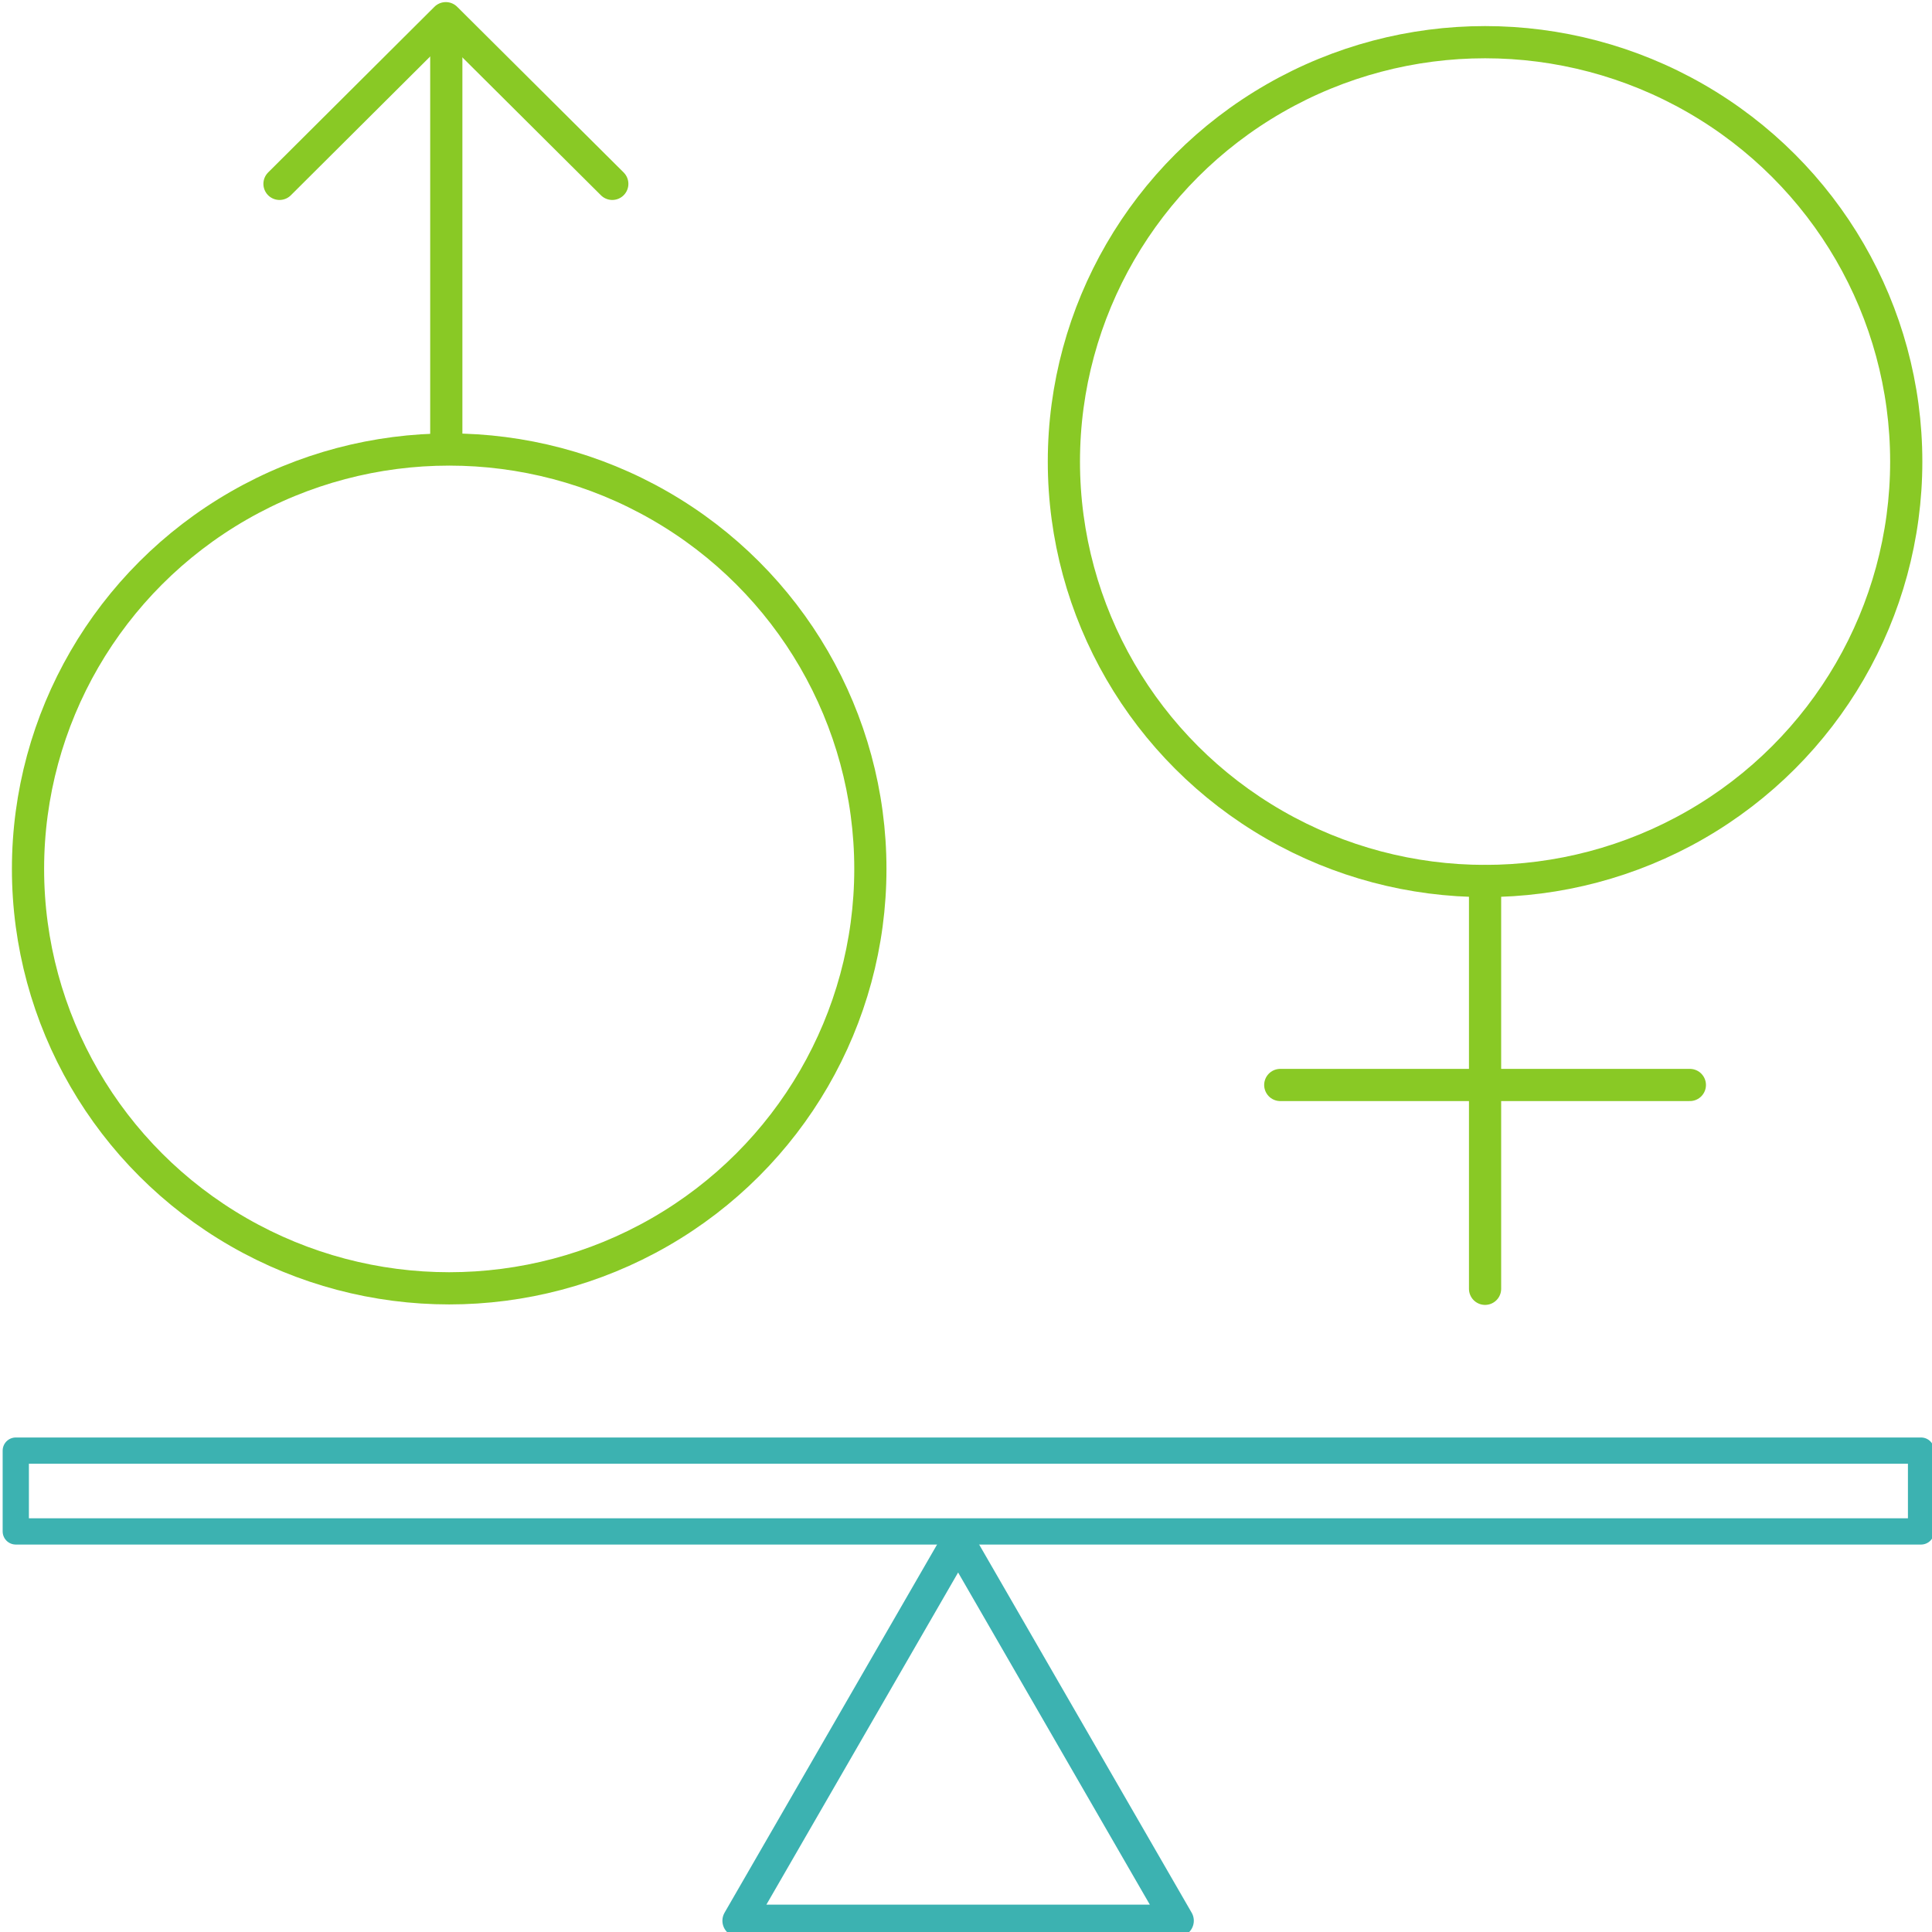
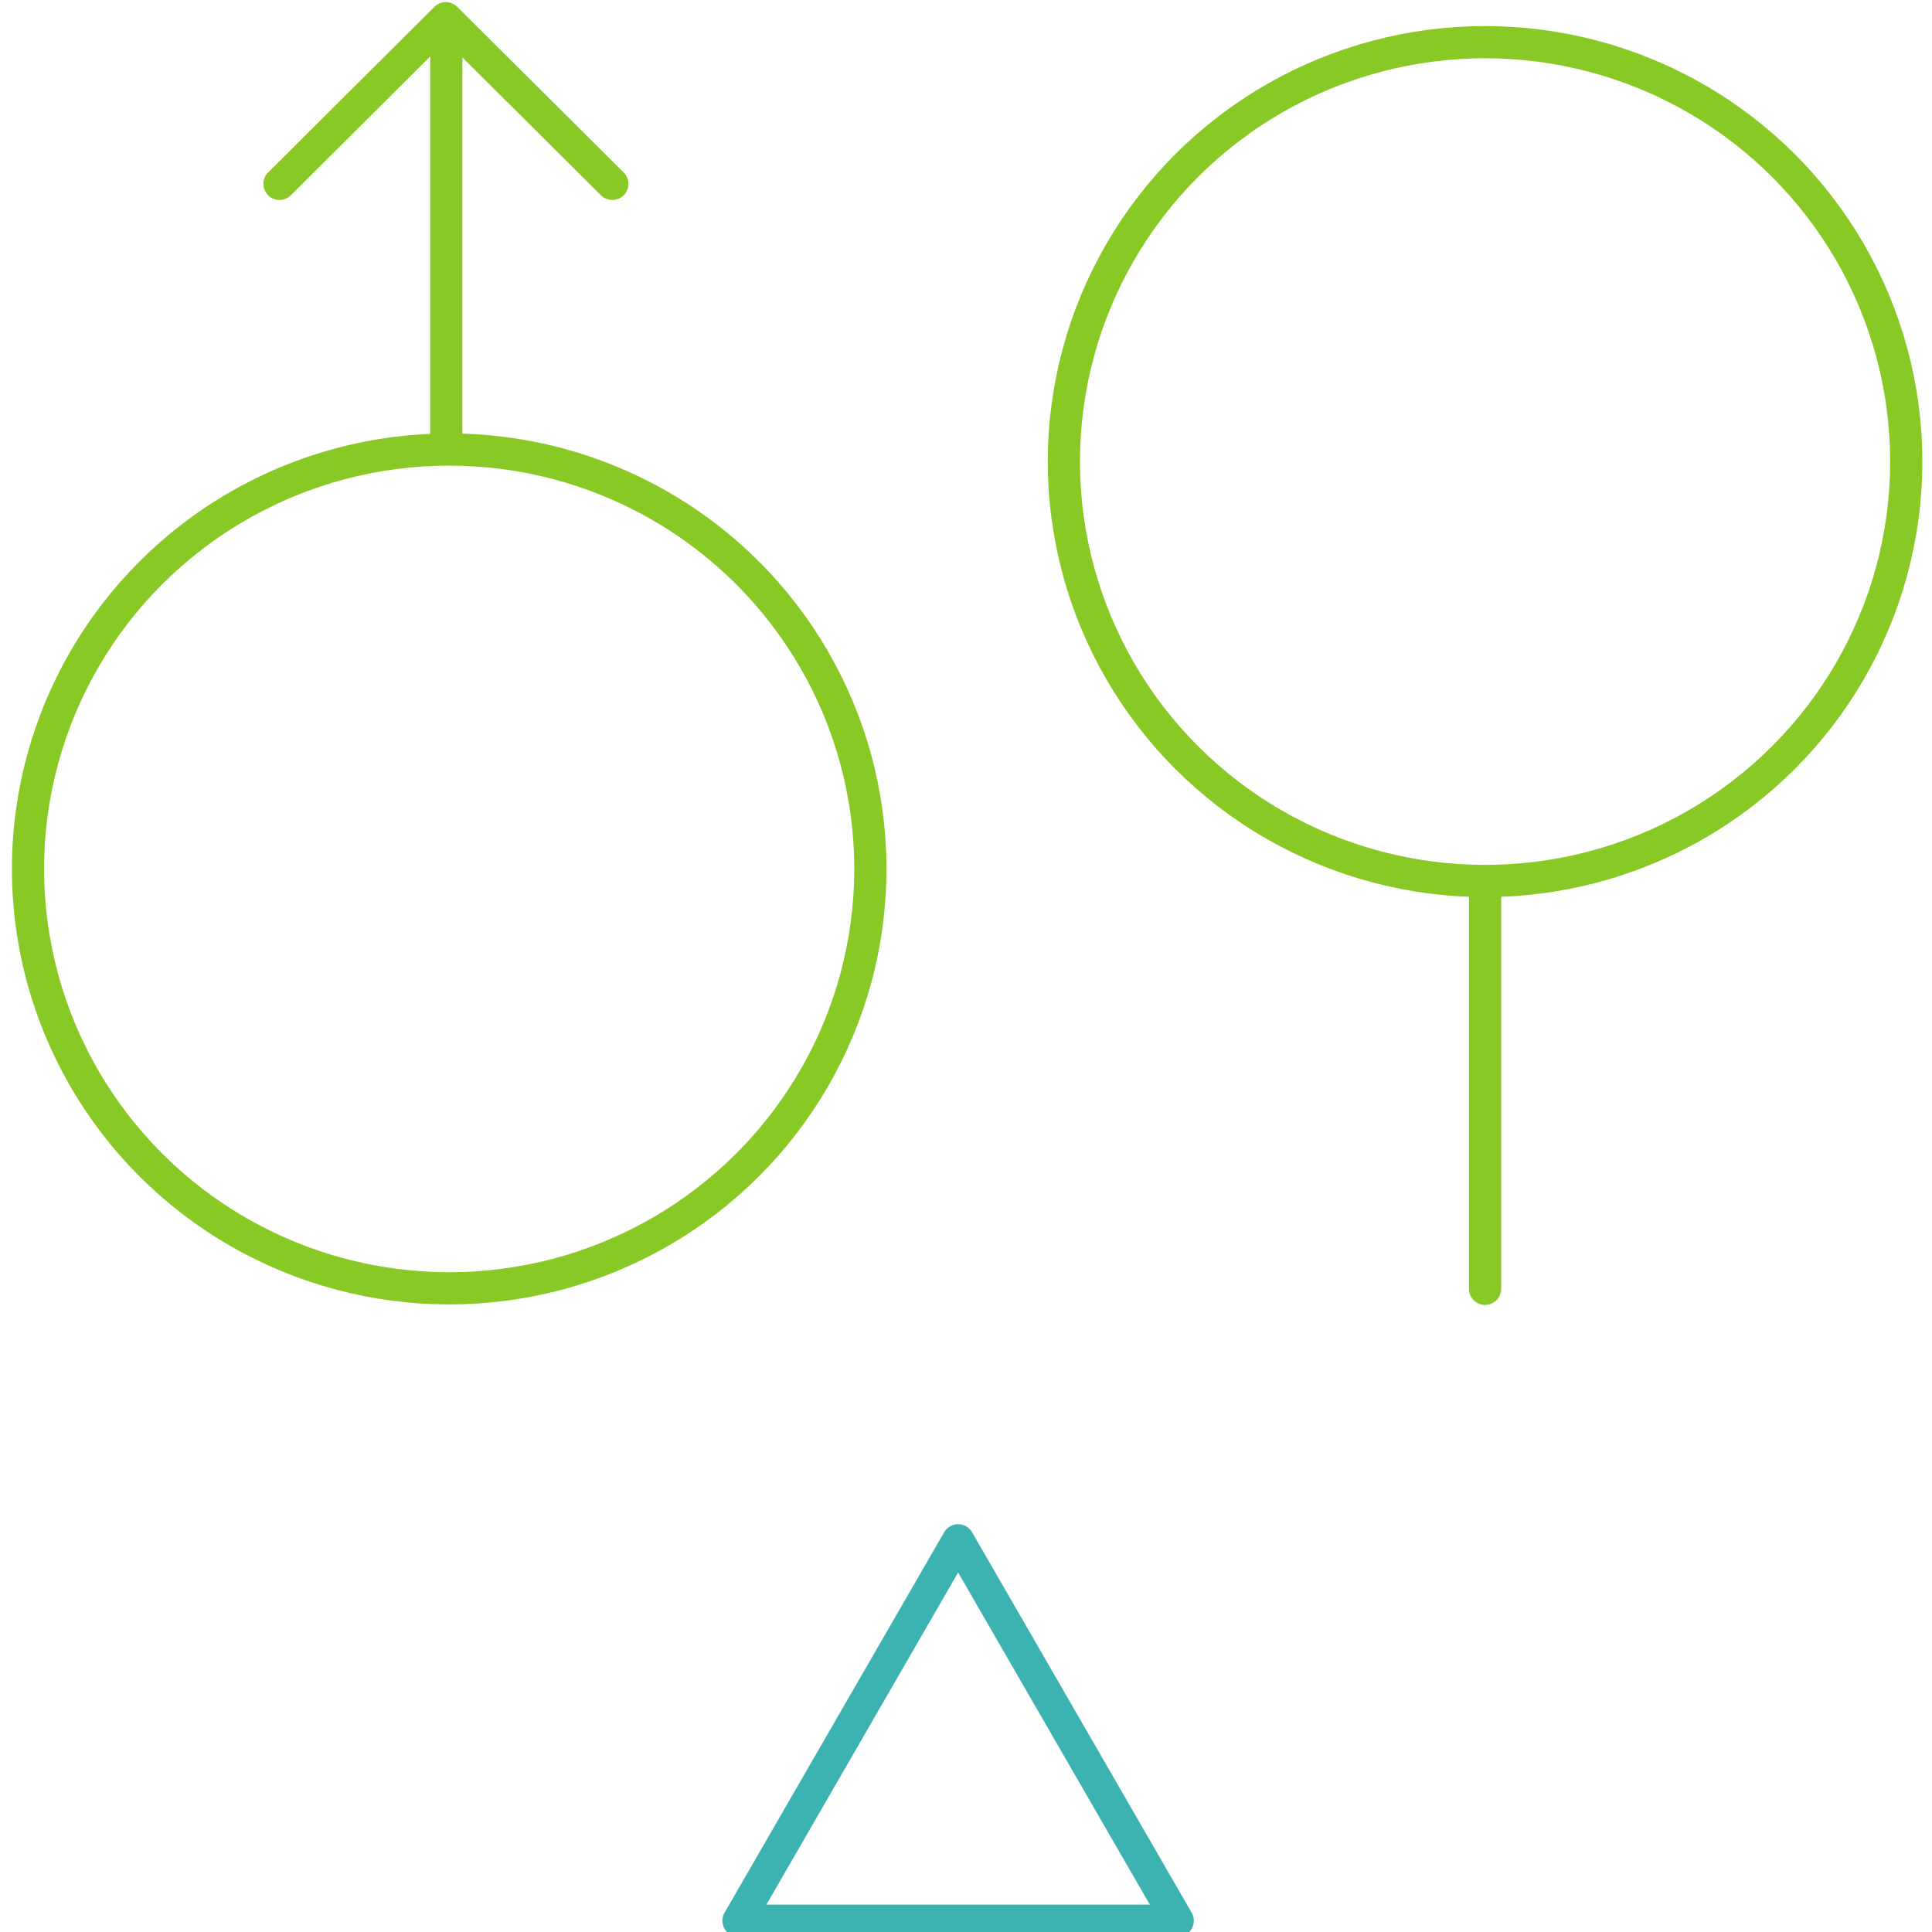
<svg xmlns="http://www.w3.org/2000/svg" id="icons" viewBox="0 0 120 120">
  <g>
    <ellipse cx="92.24" cy="28.67" rx="26.16" ry="26.05" fill="none" stroke="#89c925" stroke-linecap="round" stroke-linejoin="round" stroke-width="2" />
    <line x1="92.24" y1="54.73" x2="92.24" y2="80.05" fill="none" stroke="#89c925" stroke-linecap="round" stroke-linejoin="round" stroke-width="2" />
-     <line x1="104.96" y1="67.39" x2="79.52" y2="67.39" fill="none" stroke="#89c925" stroke-linecap="round" stroke-linejoin="round" stroke-width="2" />
  </g>
-   <rect x=".98" y="90.1" width="118.34" height="5.02" fill="none" stroke="#3cb2b1" stroke-linecap="round" stroke-linejoin="round" stroke-width="1.63" />
  <g>
    <ellipse cx="27.9" cy="53.97" rx="26.16" ry="26.05" fill="none" stroke="#89c925" stroke-linecap="round" stroke-linejoin="round" stroke-width="2" />
    <polyline points="38.03 11.42 27.69 1.13 17.36 11.42" fill="none" stroke="#89c925" stroke-linecap="round" stroke-linejoin="round" stroke-width="2" />
    <line x1="27.72" y1="1.76" x2="27.72" y2="27.09" fill="none" stroke="#89c925" stroke-linecap="round" stroke-linejoin="round" stroke-width="2" />
  </g>
  <polygon points="59.51 95.67 45.87 119.3 73.15 119.3 59.51 95.67" fill="none" stroke="#3cb2b1" stroke-linecap="round" stroke-linejoin="round" stroke-width="2" />
</svg>